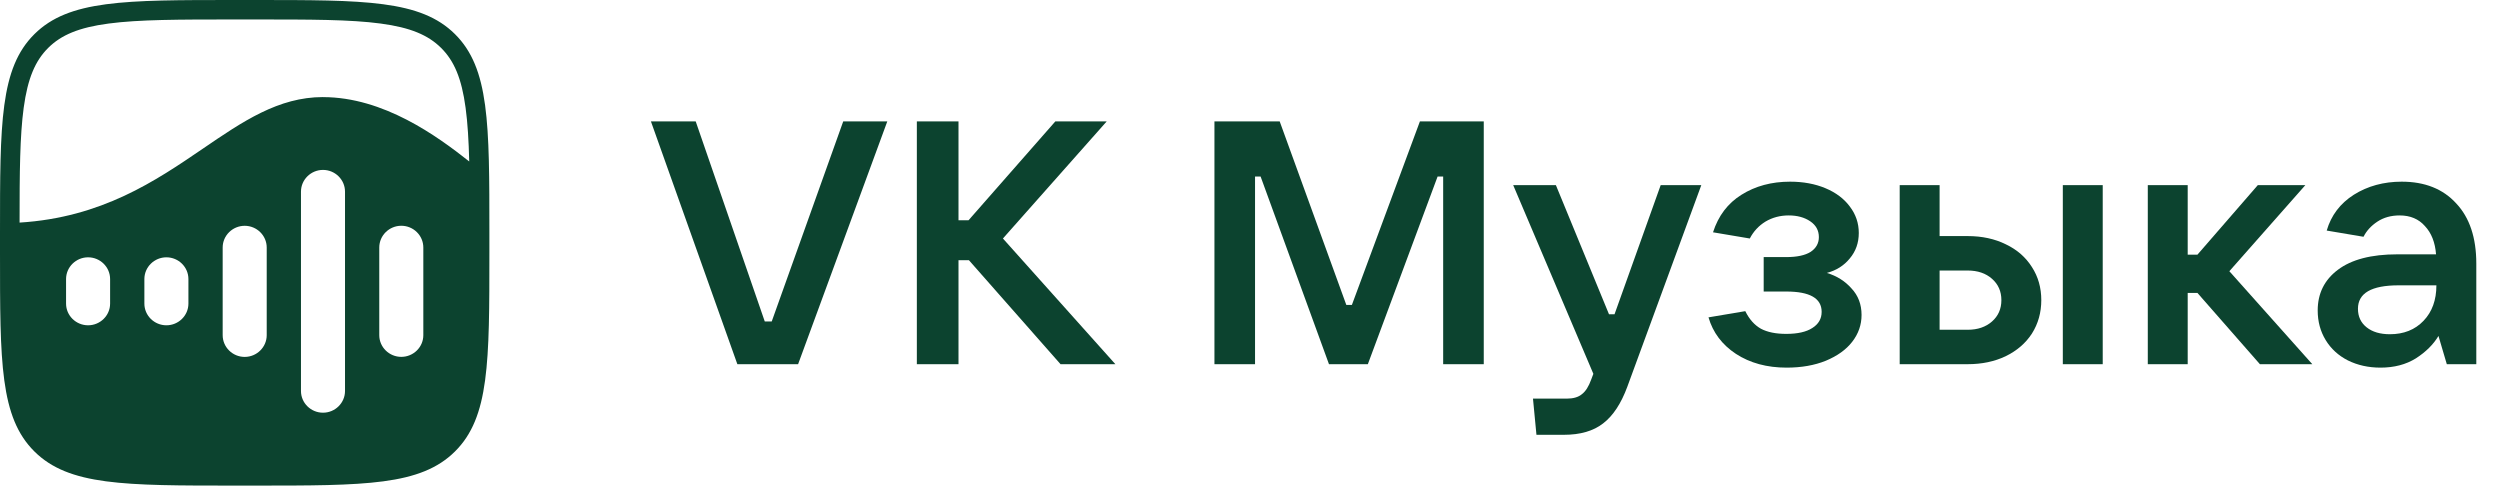
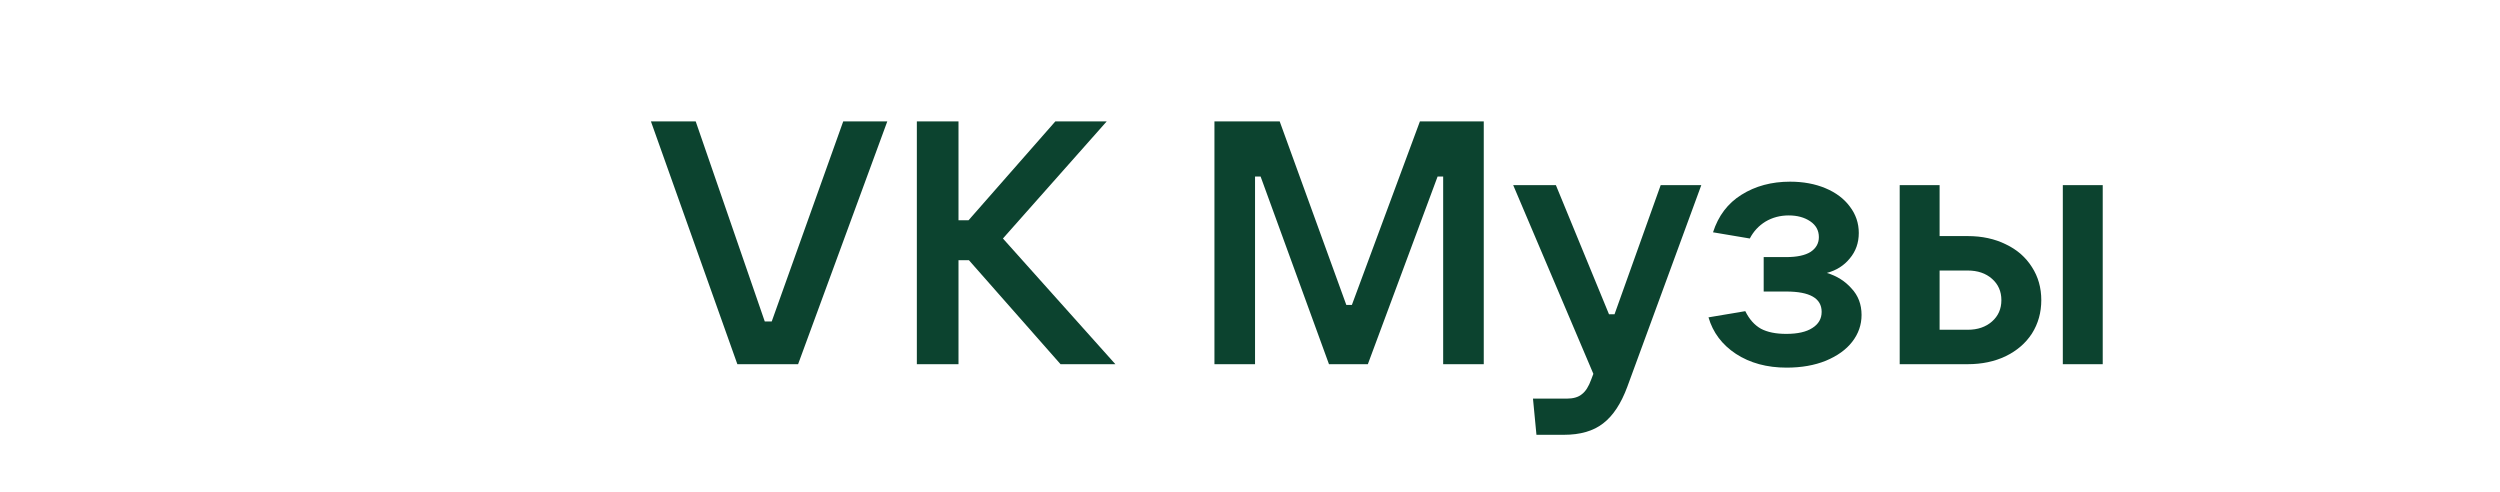
<svg xmlns="http://www.w3.org/2000/svg" width="188" height="37" viewBox="0 0 188 37" fill="none">
  <path d="M60.017 27.387H55.449L48.95 9.13H52.317L57.511 24.176H58.033L63.41 9.13H66.724L60.017 27.387Z" fill="#0C432F" />
  <path d="M75.42 17.935L83.876 27.387H79.752L72.862 19.566H72.079V27.387H68.947V9.13H72.079V16.562H72.836L79.361 9.13H83.224L75.42 17.935Z" fill="#0C432F" />
  <path d="M94.379 27.387H91.326V9.13H96.233L101.244 22.933H101.661L106.777 9.13H111.579V27.387H108.526V13.273H108.108L102.862 27.387H99.939L94.797 13.273H94.379V27.387Z" fill="#0C432F" />
  <path d="M124.884 13.921H127.938L122.379 29.071C121.909 30.348 121.3 31.272 120.552 31.842C119.821 32.412 118.838 32.697 117.603 32.697H115.541L115.28 29.977H117.811C118.316 29.977 118.699 29.865 118.96 29.641C119.238 29.433 119.473 29.062 119.664 28.527L119.821 28.113L113.792 13.921H117.002L120.996 23.632H121.413L124.884 13.921Z" fill="#0C432F" />
  <path d="M137.379 20.525C138.128 20.749 138.745 21.137 139.232 21.69C139.737 22.225 139.989 22.89 139.989 23.684C139.989 24.427 139.754 25.1 139.285 25.704C138.832 26.291 138.171 26.766 137.301 27.128C136.448 27.474 135.465 27.646 134.352 27.646C132.873 27.646 131.603 27.301 130.541 26.61C129.497 25.92 128.81 25.005 128.479 23.865L131.246 23.399C131.542 24.003 131.933 24.444 132.42 24.72C132.908 24.979 133.543 25.108 134.326 25.108C135.178 25.108 135.831 24.962 136.283 24.668C136.753 24.375 136.988 23.969 136.988 23.451C136.988 22.432 136.1 21.923 134.326 21.923H132.629V19.333H134.326C135.126 19.333 135.735 19.204 136.153 18.945C136.57 18.669 136.779 18.297 136.779 17.831C136.779 17.331 136.562 16.933 136.127 16.64C135.692 16.346 135.152 16.2 134.508 16.2C133.865 16.2 133.282 16.355 132.76 16.666C132.255 16.977 131.864 17.4 131.585 17.935L128.819 17.469C129.219 16.226 129.932 15.285 130.959 14.646C132.003 13.99 133.221 13.662 134.613 13.662C135.605 13.662 136.492 13.826 137.275 14.154C138.058 14.482 138.667 14.939 139.102 15.526C139.554 16.113 139.781 16.778 139.781 17.52C139.781 18.263 139.554 18.902 139.102 19.437C138.667 19.972 138.093 20.335 137.379 20.525Z" fill="#0C432F" />
  <path d="M142.857 27.387V13.921H145.858V17.753H147.972C149.051 17.753 150.008 17.961 150.843 18.375C151.678 18.772 152.331 19.342 152.801 20.084C153.27 20.809 153.505 21.638 153.505 22.57C153.505 23.503 153.27 24.34 152.801 25.083C152.331 25.808 151.67 26.378 150.817 26.792C149.982 27.189 149.034 27.387 147.972 27.387H142.857ZM158.125 27.387H155.124V13.921H158.125V27.387ZM147.972 24.798C148.72 24.798 149.329 24.59 149.799 24.176C150.269 23.762 150.504 23.227 150.504 22.57C150.504 21.914 150.269 21.379 149.799 20.965C149.329 20.55 148.72 20.343 147.972 20.343H145.858V24.798H147.972Z" fill="#0C432F" />
-   <path d="M173.885 27.387H169.944L165.246 22.027H164.515V27.387H161.514V13.921H164.515V19.152H165.246L169.788 13.921H173.363L167.647 20.395L173.885 27.387Z" fill="#0C432F" />
-   <path d="M180.607 13.662C182.347 13.662 183.713 14.206 184.704 15.293C185.714 16.364 186.218 17.874 186.218 19.825V27.387H184L183.373 25.264C182.991 25.903 182.425 26.464 181.677 26.947C180.929 27.413 180.041 27.646 179.015 27.646C178.11 27.646 177.292 27.465 176.561 27.103C175.848 26.74 175.291 26.231 174.891 25.575C174.491 24.919 174.291 24.176 174.291 23.347C174.291 22.07 174.795 21.051 175.804 20.291C176.831 19.515 178.319 19.126 180.268 19.126H183.191C183.121 18.228 182.843 17.52 182.356 17.003C181.886 16.467 181.251 16.2 180.45 16.2C179.806 16.2 179.25 16.355 178.78 16.666C178.31 16.977 177.962 17.356 177.736 17.805L174.969 17.339C175.3 16.2 175.978 15.302 177.005 14.646C178.049 13.99 179.25 13.662 180.607 13.662ZM179.719 25.134C180.763 25.134 181.607 24.798 182.251 24.124C182.895 23.451 183.217 22.562 183.217 21.457H180.372C178.336 21.457 177.318 22.044 177.318 23.218C177.318 23.805 177.536 24.271 177.971 24.616C178.406 24.962 178.989 25.134 179.719 25.134Z" fill="#0C432F" />
-   <path fill-rule="evenodd" clip-rule="evenodd" d="M34.215 2.567C31.628 0 27.465 0 19.137 0H17.665C9.337 0 5.174 0 2.587 2.567C0 5.134 0 9.264 0 17.528V18.989C0 27.252 0 31.382 2.587 33.95C5.174 36.517 9.337 36.517 17.665 36.517H19.137C27.465 36.517 31.628 36.517 34.215 33.95C36.802 31.382 36.802 27.252 36.802 18.989V17.528C36.802 9.264 36.802 5.134 34.215 2.567ZM18.401 26.84C17.492 26.84 16.745 26.109 16.745 25.204V18.613C16.745 17.711 17.492 16.98 18.401 16.98C19.31 16.98 20.057 17.711 20.057 18.613V25.204C20.057 26.106 19.31 26.84 18.401 26.84ZM22.633 29.403V14.413C22.633 13.511 23.38 12.777 24.289 12.777C25.198 12.777 25.945 13.508 25.945 14.413V29.403C25.945 30.305 25.198 31.035 24.289 31.035C23.38 31.035 22.633 30.305 22.633 29.403ZM31.834 25.204C31.834 26.106 31.087 26.836 30.177 26.836C29.268 26.836 28.521 26.106 28.521 25.204V18.613C28.521 17.711 29.268 16.977 30.177 16.977C31.087 16.977 31.834 17.707 31.834 18.613V25.204ZM24.289 7.3C20.94 7.3 18.265 9.126 15.258 11.178C11.688 13.613 7.647 16.356 1.472 16.739C1.472 12.974 1.494 10.228 1.781 8.107C2.083 5.883 2.653 4.568 3.625 3.601C4.6 2.633 5.925 2.067 8.166 1.771C10.452 1.468 13.455 1.464 17.661 1.464H19.133C23.34 1.464 26.343 1.464 28.628 1.771C30.869 2.07 32.194 2.636 33.169 3.601C34.145 4.568 34.715 5.883 35.013 8.107C35.168 9.25 35.245 10.575 35.286 12.142C32.864 10.225 28.842 7.303 24.285 7.303L24.289 7.3ZM14.169 20.986V22.83C14.169 23.732 13.422 24.462 12.513 24.462C11.604 24.462 10.857 23.732 10.857 22.83V20.986C10.857 20.084 11.604 19.35 12.513 19.35C13.422 19.35 14.169 20.081 14.169 20.986ZM6.624 24.462C5.715 24.462 4.968 23.732 4.968 22.83V20.986C4.968 20.084 5.715 19.35 6.624 19.35C7.533 19.35 8.28 20.081 8.28 20.986V22.83C8.28 23.732 7.533 24.462 6.624 24.462Z" fill="#0C432F" />
</svg>